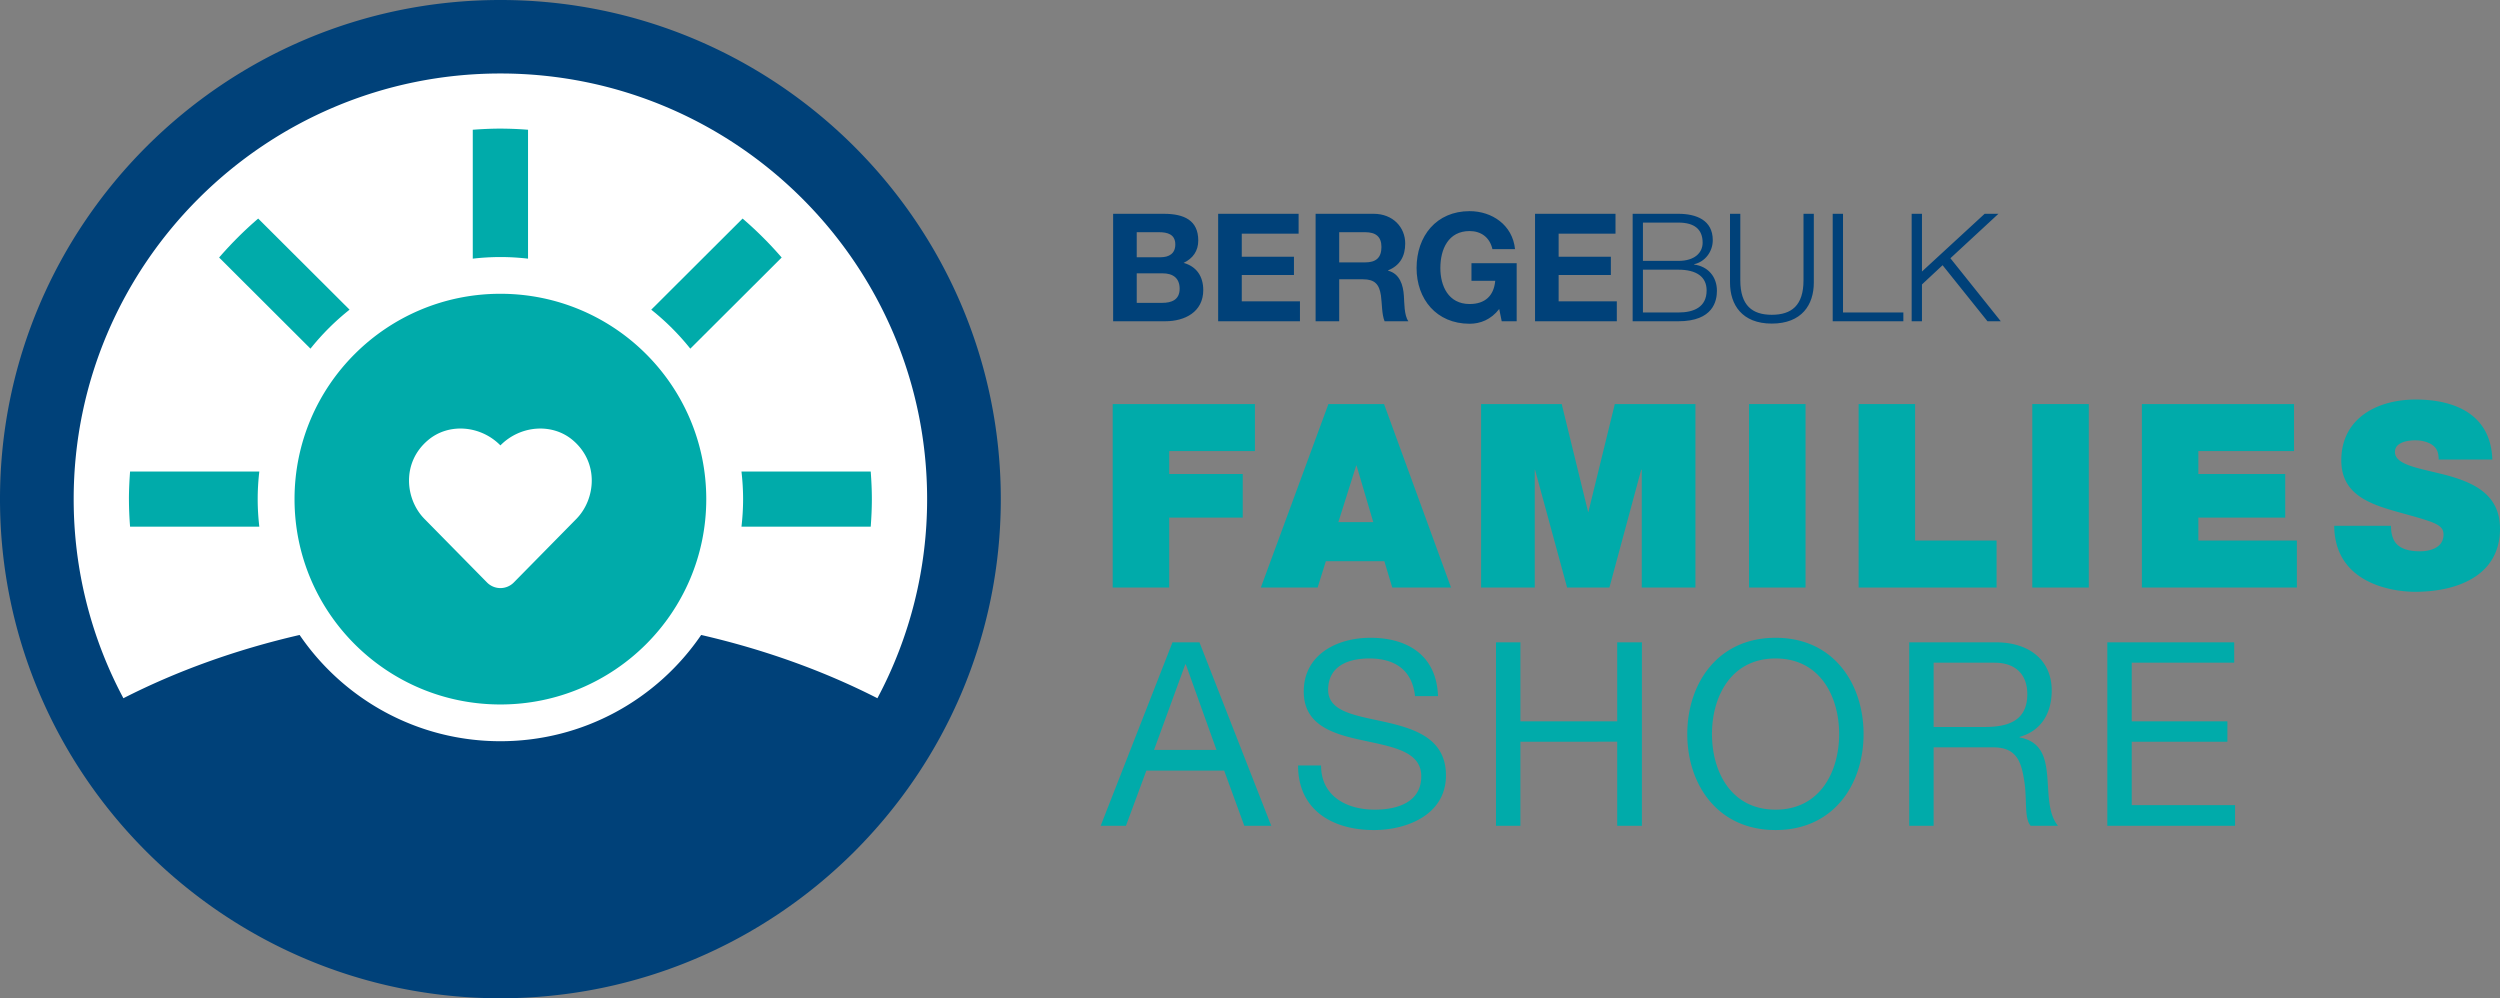
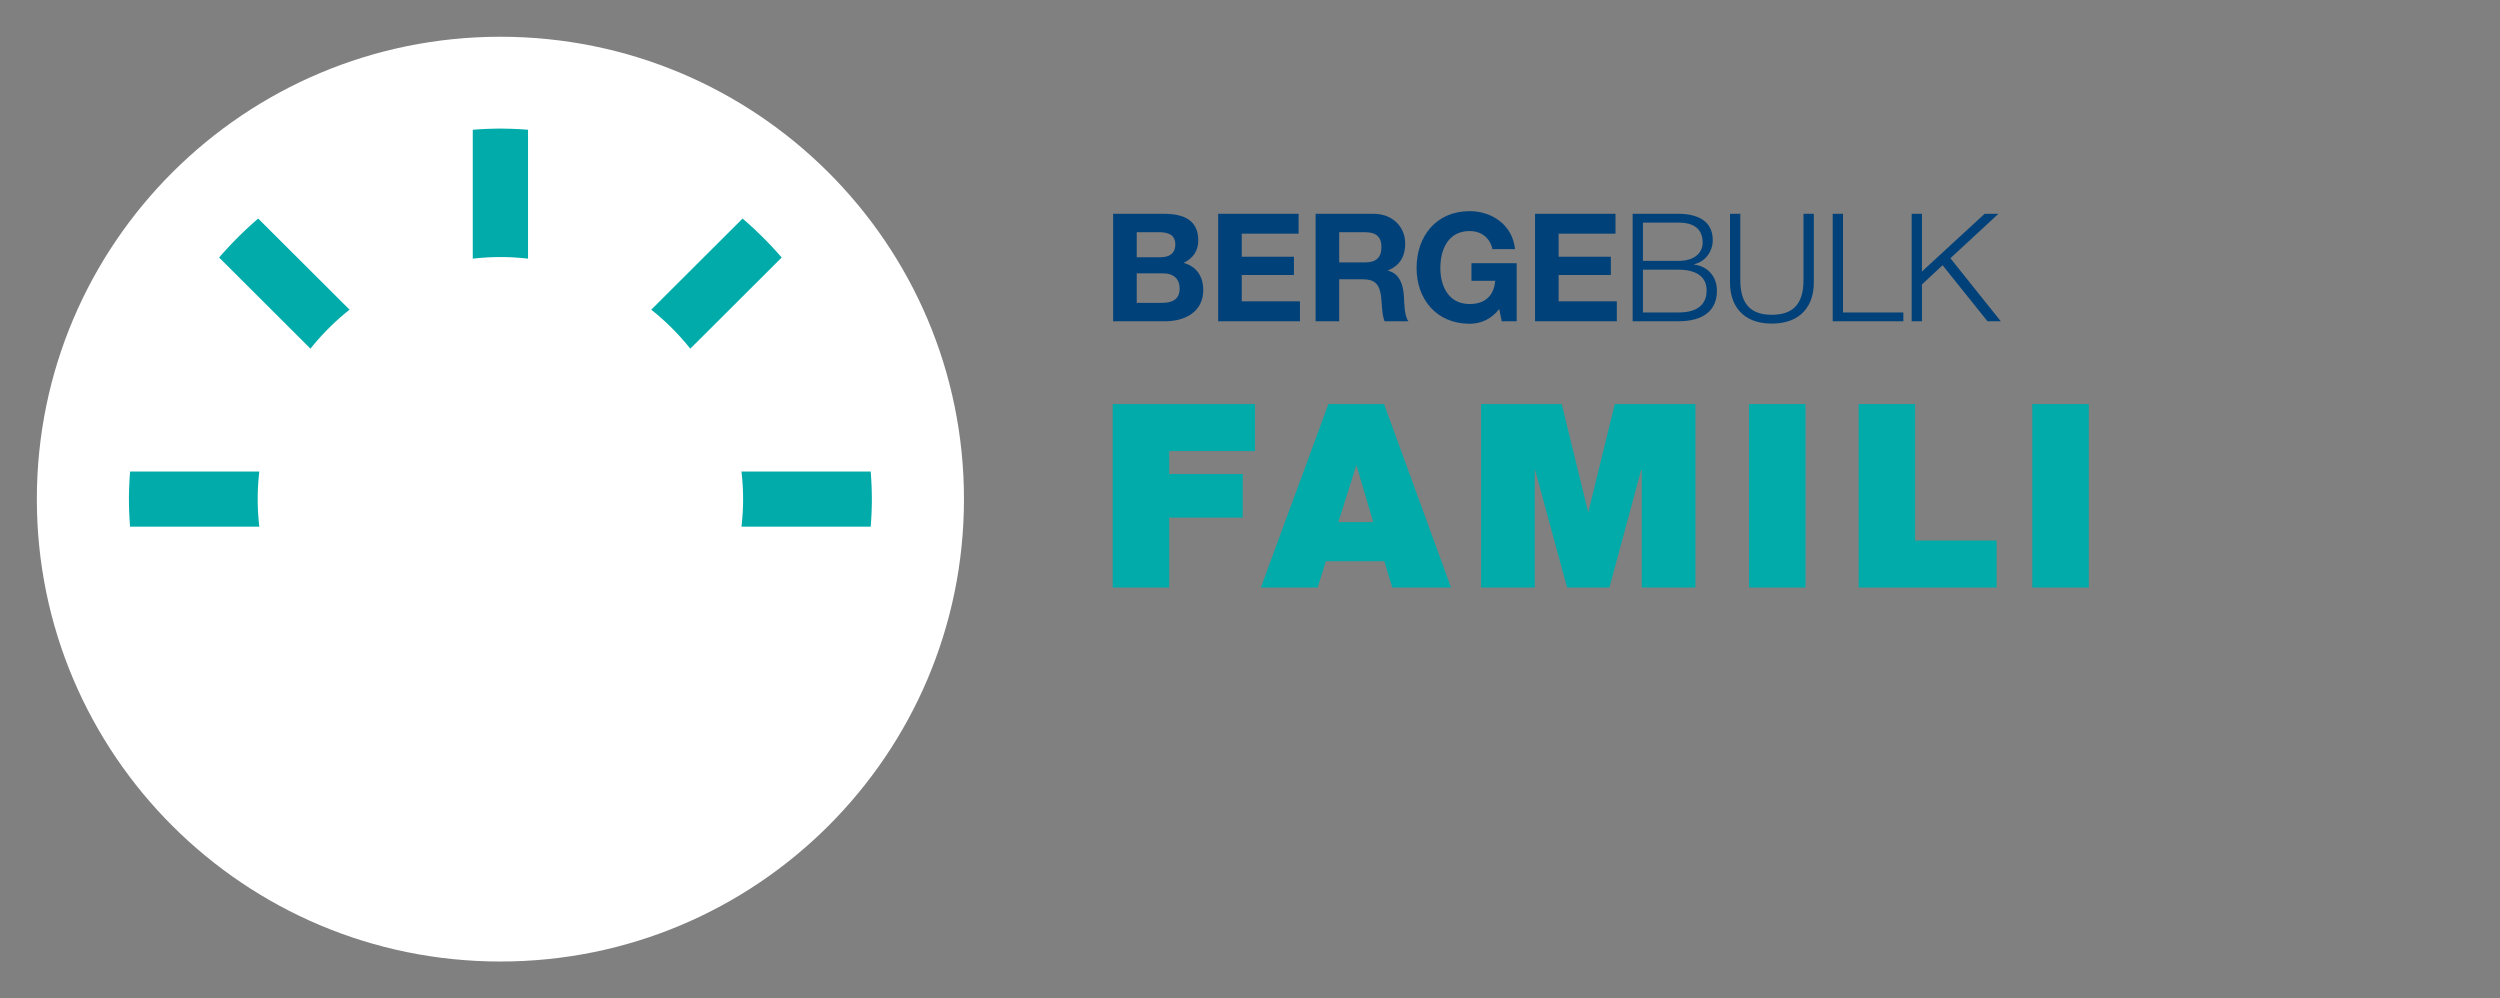
<svg xmlns="http://www.w3.org/2000/svg" viewBox="0 0 288 115" xml:space="preserve" fill-rule="evenodd" clip-rule="evenodd" stroke-linejoin="round" stroke-miterlimit="2">
  <rect x="0" y="0" width="288" height="115" fill="#808080" stroke="none" />
-   <path fill="none" d="M0 0h288v115H0z" />
+   <path fill="none" d="M0 0h288v115H0" />
  <path d="M57.645 4.233c-29.493 0-53.401 23.848-53.401 53.266 0 29.419 23.908 53.268 53.401 53.268 29.493 0 53.404-23.849 53.404-53.268 0-29.418-23.911-53.266-53.404-53.266" fill="#fff" fill-rule="nonzero" />
  <path d="M128.184 46.547h16.383v5.416h-9.875v2.641h8.47v5.024h-8.47v8.057h-6.508V46.547ZM158.2 60.15l-1.929-6.525h-.034l-2.059 6.525h4.022Zm-5.167-13.603h6.409l7.718 21.138h-6.77l-.915-3.034h-6.736l-.948 3.034h-6.541l7.783-21.138ZM170.622 46.547h9.287l3.042 12.429h.031l3.043-12.429h9.287v21.138h-6.181v-13.57h-.065l-3.662 13.57h-4.874l-3.695-13.57h-.033v13.57h-6.18V46.547Z" fill="#00abaa" fill-rule="nonzero" />
  <path fill="#00abaa" d="M201.489 46.547h6.508v21.137h-6.508z" />
  <path d="M214.112 46.547h6.508v15.722h9.385v5.416h-15.893V46.547Z" fill="#00abaa" fill-rule="nonzero" />
  <path fill="#00abaa" d="M234.121 46.547h6.508v21.137h-6.508z" />
-   <path d="M246.744 46.547h17.528v5.416h-11.02v2.641h10.006v5.024h-10.006v2.641h11.347v5.416h-17.855V46.547ZM275.442 60.574c0 .522.066 1.012.229 1.402.457 1.272 1.896 1.534 3.107 1.534 1.079 0 2.714-.359 2.714-1.924 0-1.111-.916-1.404-4.578-2.415-3.369-.945-7.196-1.892-7.196-6.132 0-4.894 4.187-7.013 8.57-7.013 4.577 0 8.666 1.761 8.829 6.916h-6.181c0-.947-.295-1.371-.752-1.697-.523-.359-1.276-.523-1.93-.523-.883 0-2.42.229-2.353 1.404.064 1.532 3.139 1.859 6.147 2.674 3.009.849 5.952 2.218 5.952 6.1 0 5.512-5.068 7.275-9.779 7.275-2.419 0-9.255-.849-9.32-7.601h6.541ZM132.945 86.39h7.194l-3.532-9.851h-.065l-3.597 9.851Zm2.126-12.395h3.106l8.274 21.137h-3.107l-2.322-6.361h-8.96l-2.354 6.361h-2.911l8.274-21.137ZM163.011 80.193c-.328-3.035-2.356-4.339-5.266-4.339-2.387 0-4.742.848-4.742 3.621 0 2.61 3.369 2.967 6.802 3.751 3.369.783 6.769 1.957 6.769 6.1 0 4.502-4.446 6.295-8.306 6.295-4.74 0-8.731-2.283-8.731-7.437h2.65c0 3.556 2.976 5.089 6.18 5.089 2.55 0 5.363-.816 5.363-3.849 0-2.904-3.369-3.393-6.769-4.143-3.369-.718-6.77-1.728-6.77-5.61 0-4.274 3.826-6.199 7.686-6.199 4.316 0 7.619 2.056 7.782 6.721h-2.648ZM172.339 73.995h2.811v9.101h11.152v-9.101h2.846v21.137h-2.846v-9.688H175.15v9.688h-2.811V73.995ZM204.545 93.273c5.167 0 7.325-4.436 7.325-8.709 0-4.274-2.158-8.709-7.325-8.709s-7.325 4.435-7.325 8.709c0 4.273 2.158 8.709 7.325 8.709m0-19.8c6.737 0 10.138 5.35 10.138 11.091 0 5.74-3.401 11.057-10.138 11.057s-10.17-5.317-10.17-11.057c0-5.741 3.433-11.091 10.17-11.091M228.641 83.748c2.648 0 4.905-.685 4.905-3.784 0-2.055-1.145-3.621-3.793-3.621h-6.999v7.405h5.887Zm-8.699-9.753h9.973c3.959 0 6.443 2.152 6.443 5.545 0 2.544-1.144 4.632-3.695 5.35v.065c2.485.456 2.976 2.283 3.171 4.338.198 2.088.066 4.404 1.244 5.839h-3.14c-.785-.848-.392-3.132-.752-5.219-.327-2.055-.817-3.817-3.532-3.817h-6.9v9.036h-2.812V73.995ZM242.763 73.995h14.617v2.348h-11.805v6.753h11.021v2.348h-11.021v7.307h11.904v2.381h-14.716V73.995ZM65.968 50.694c-2.377-1.995-6.048-1.695-8.321.616-2.275-2.311-5.947-2.615-8.323-.616-3.093 2.596-2.641 6.829-.438 9.072l7.213 7.33a2.166 2.166 0 0 0 3.092.004l7.214-7.33c2.197-2.244 2.657-6.475-.437-9.076m15.393 6.805c0 13.065-10.618 23.656-23.716 23.656-13.096 0-23.715-10.591-23.715-23.656 0-13.063 10.619-23.655 23.715-23.655 13.098 0 23.716 10.592 23.716 23.655" fill="#00abaa" fill-rule="nonzero" />
-   <path d="M80.775 73.148c-5.034 7.382-13.523 12.24-23.13 12.24-9.606 0-18.094-4.858-23.13-12.24-7.357 1.695-14.193 4.173-20.299 7.288a48.615 48.615 0 0 1-5.728-22.937c0-27.036 22.051-49.033 49.157-49.033 27.107 0 49.159 21.997 49.159 49.033a48.626 48.626 0 0 1-5.727 22.937c-6.107-3.115-12.943-5.593-20.302-7.288M57.645 0C25.859 0 0 25.794 0 57.499 0 89.205 25.859 115 57.645 115c31.787 0 57.647-25.795 57.647-57.501C115.292 25.794 89.432 0 57.645 0" fill="#004179" fill-rule="nonzero" />
  <path d="M85.605 57.499c0 1.074-.067 2.132-.187 3.175h14.89c.078-1.05.13-2.106.13-3.175s-.052-2.125-.13-3.175h-14.89c.12 1.042.187 2.101.187 3.175m-6.081-17.333 10.525-10.499a43.157 43.157 0 0 0-4.501-4.489L75.023 35.676a28.152 28.152 0 0 1 4.501 4.49m-21.879-25.35c-1.071 0-2.13.053-3.182.13v14.851a28.35 28.35 0 0 1 3.182-.186c1.078 0 2.139.068 3.184.186v-14.85a42.995 42.995 0 0 0-3.184-.131M35.766 40.165a28.205 28.205 0 0 1 4.503-4.49L29.744 25.178a43.157 43.157 0 0 0-4.501 4.489l10.523 10.498Zm-5.893 20.509H14.984a43.324 43.324 0 0 1-.131-3.175c0-1.069.054-2.125.131-3.175h14.889a27.734 27.734 0 0 0-.187 3.175c0 1.074.067 2.132.187 3.175" fill="#00abaa" fill-rule="nonzero" />
  <path d="M130.952 34.889h2.932c1.072 0 2.011-.344 2.011-1.624 0-1.261-.805-1.777-1.973-1.777h-2.97v3.401Zm0-5.255h2.759c.959 0 1.685-.42 1.685-1.47 0-1.185-.919-1.414-1.876-1.414h-2.568v2.884Zm-2.719-5.004h5.843c2.356 0 3.964.763 3.964 3.076 0 1.202-.614 2.063-1.685 2.579 1.513.419 2.261 1.585 2.261 3.133 0 2.522-2.128 3.59-4.368 3.59h-6.015V24.63ZM140.33 24.629h9.27v2.293h-6.548v2.656h6.012v2.102h-6.012v3.037h6.703v2.292h-9.425v-12.38ZM154.276 30.227h2.988c1.226 0 1.878-.515 1.878-1.777 0-1.184-.652-1.7-1.878-1.7h-2.988v3.477Zm-2.719-5.598h6.683c2.223 0 3.64 1.547 3.64 3.42 0 1.452-.594 2.541-1.972 3.095v.039c1.339.343 1.743 1.642 1.819 2.904.058.764.021 2.235.517 2.922h-2.739c-.325-.783-.288-1.968-.42-2.96-.192-1.3-.709-1.874-2.069-1.874h-2.74v4.834h-2.719v-12.38ZM172.71 35.596c-.956 1.242-2.203 1.7-3.408 1.7-3.832 0-6.113-2.846-6.113-6.419 0-3.688 2.281-6.553 6.113-6.553 2.546 0 4.94 1.567 5.229 4.374h-2.605c-.306-1.374-1.341-2.081-2.624-2.081-2.452 0-3.373 2.081-3.373 4.26 0 2.063.921 4.146 3.373 4.146 1.781 0 2.794-.955 2.948-2.675h-2.737v-2.025h5.208v6.686h-1.724l-.287-1.413ZM176.835 24.629h9.27v2.293h-6.55v2.656h6.016v2.102h-6.016v3.037h6.703v2.292h-9.423v-12.38ZM189.267 35.998h4.079c1.779 0 3.257-.612 3.257-2.541 0-1.587-1.188-2.389-3.257-2.389h-4.079v4.93Zm0-5.943h4.079c1.877 0 2.797-.936 2.797-2.101 0-1.548-.957-2.312-2.797-2.312h-4.079v4.413Zm-1.186-5.425h5.265c2.069 0 3.965.726 3.965 3.037 0 1.298-.86 2.485-2.145 2.77v.039c1.589.209 2.624 1.394 2.624 3.019 0 1.164-.421 3.514-4.444 3.514h-5.265V24.63ZM199.297 24.629h1.187v7.661c0 2.905 1.38 3.974 3.622 3.974 2.279 0 3.657-1.069 3.657-3.974v-7.661h1.188v7.929c0 2.541-1.379 4.719-4.845 4.719-3.429 0-4.809-2.178-4.809-4.719v-7.929ZM211.127 24.629h1.187v11.368h6.953v1.012h-8.14v-12.38ZM220.223 24.629h1.187v6.649l7.222-6.649h1.589l-5.535 5.12 5.803 7.26h-1.532l-5.172-6.456-2.375 2.215v4.241h-1.187v-12.38Z" fill="#004179" fill-rule="nonzero" />
</svg>